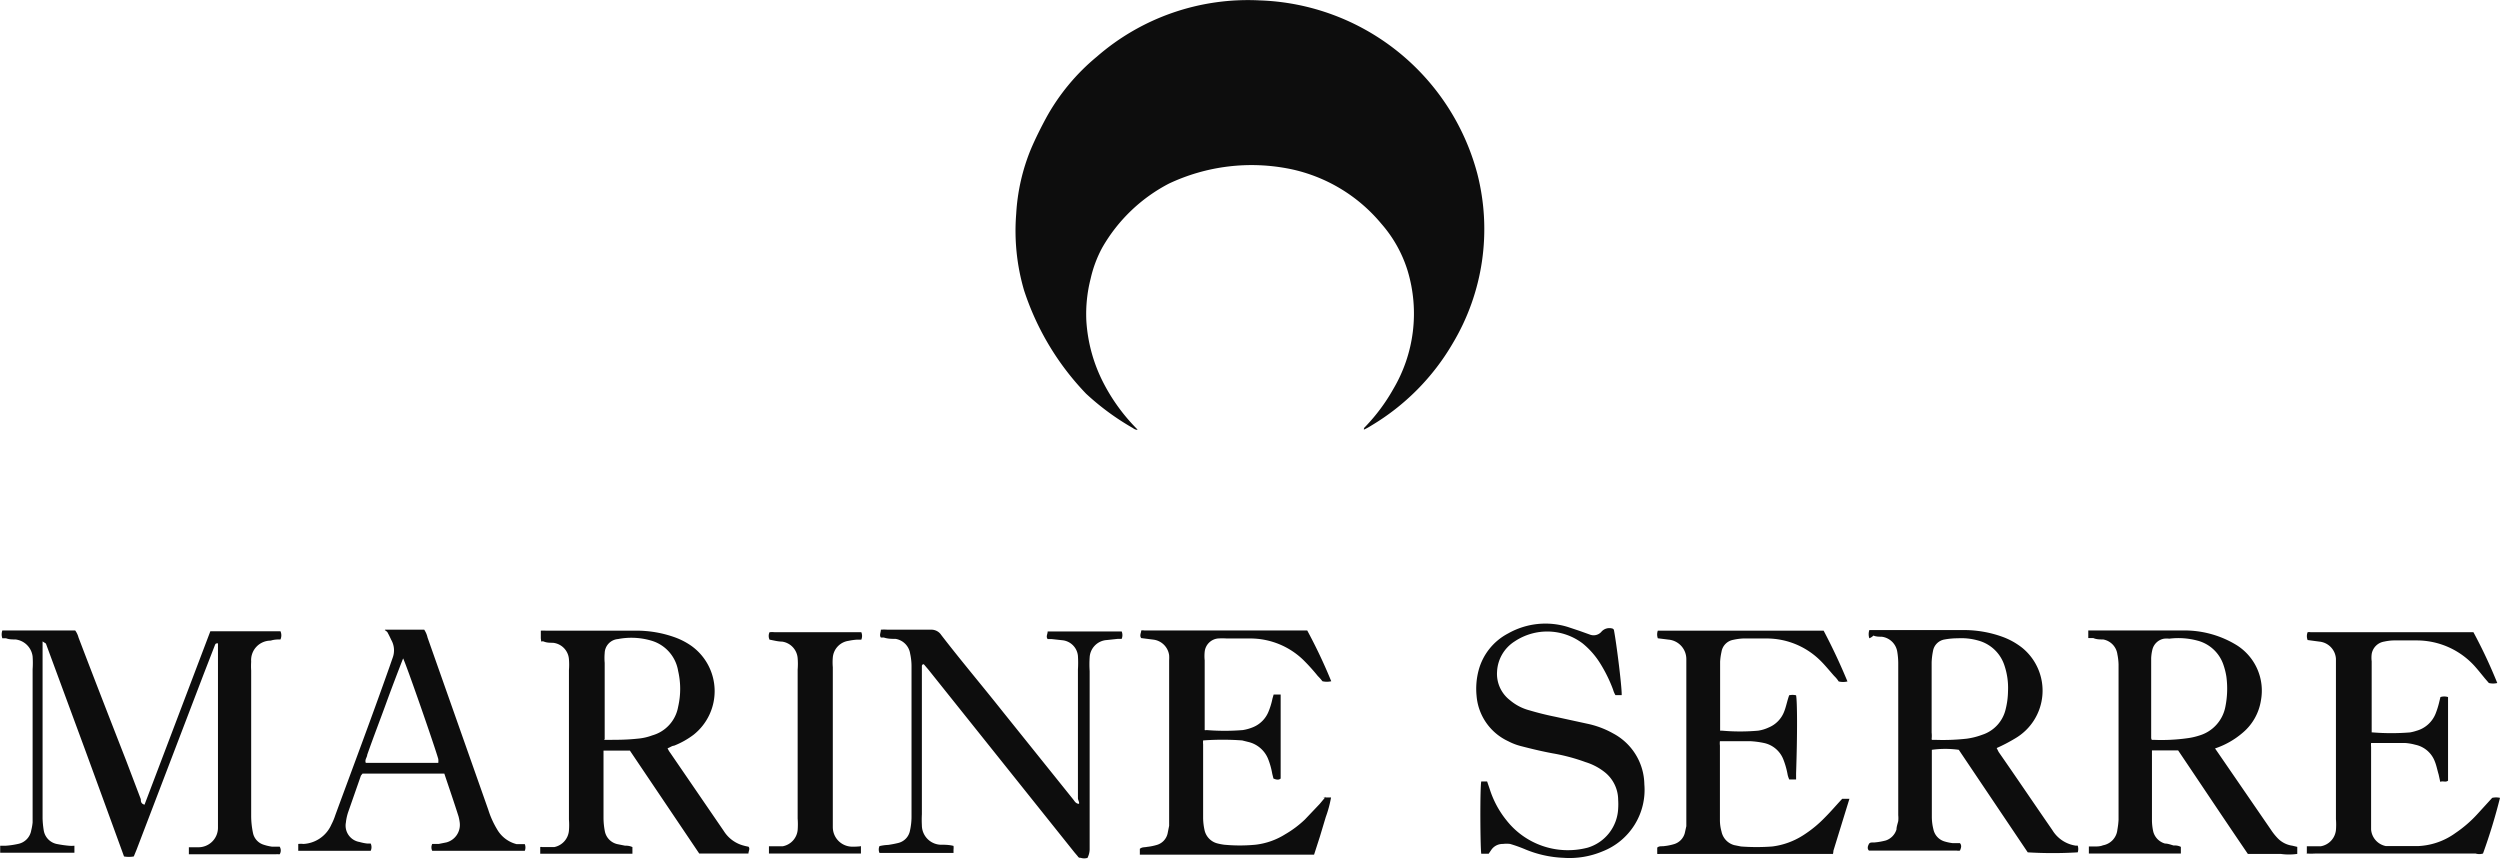
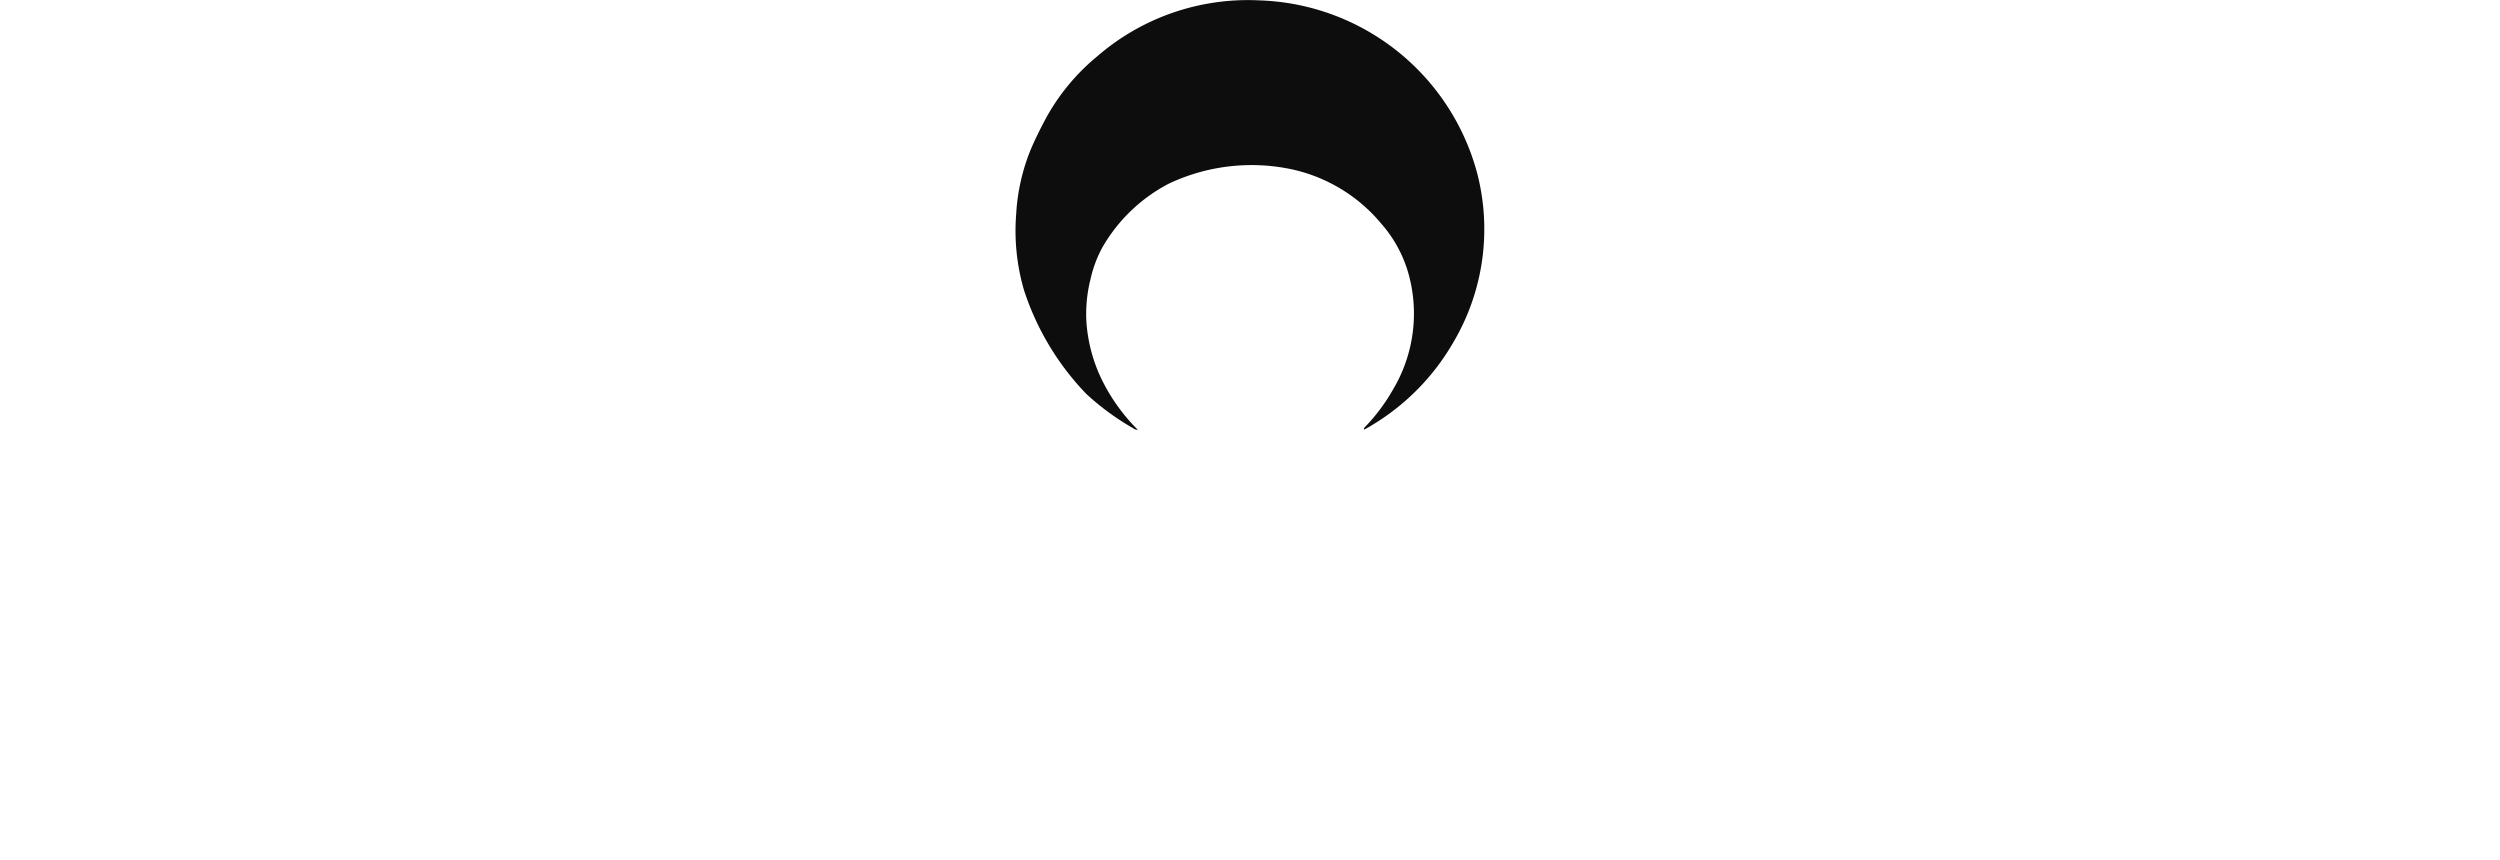
<svg xmlns="http://www.w3.org/2000/svg" id="Layer_1" data-name="Layer 1" viewBox="0 0 128 44.02">
  <title>Marine Serre logo - Brandlogos.net</title>
-   <path d="M322.18,394.83v9.06a4.48,4.48,0,0,0,.06.62.85.85,0,0,0,.71.7,5.39,5.39,0,0,0,.56.08,1.45,1.45,0,0,0,.3,0v.36l-.24,0h-3.3l-.26,0v-.36l.3,0a4.28,4.28,0,0,0,.61-.09.85.85,0,0,0,.68-.7,2.57,2.57,0,0,0,.07-.4v-7.84a4.79,4.79,0,0,0,0-.66,1,1,0,0,0-.88-.87c-.16,0-.33,0-.48-.06h-.19a.61.61,0,0,1,0-.4l.2,0h3.53a1.08,1.08,0,0,1,.17.36c.8,2.1,1.61,4.18,2.43,6.28l.76,2c0,.1,0,.23.19.28l3.37-8.88c.31,0,.6,0,.9,0h2.69a.52.52,0,0,1,0,.42c-.15,0-.32,0-.5.06a1,1,0,0,0-1,1.08,3.46,3.46,0,0,0,0,.45v7.47a4.32,4.32,0,0,0,.1.88.8.8,0,0,0,.54.57,2.41,2.41,0,0,0,.43.1l.39,0a.37.37,0,0,1,0,.39,2.13,2.13,0,0,0-.25,0c-1.86,0-4,0-4.4,0v-.36l.19,0,.3,0a1,1,0,0,0,1-1v-9.44c-.1,0-.12,0-.16.1l-.57,1.47-3.44,9-.14.34a1.4,1.4,0,0,1-.5,0q-1-2.75-2-5.48l-2-5.42Zm93.53-.16a.67.67,0,0,1,0-.42h4.78a5.78,5.78,0,0,1,2.05.35,3.66,3.66,0,0,1,1,.56,2.83,2.83,0,0,1-.37,4.64,8.39,8.39,0,0,1-.94.49l.1.2c.92,1.32,1.83,2.67,2.75,4a1.69,1.69,0,0,0,1.22.8.12.12,0,0,1,.08,0,.56.56,0,0,1,0,.34,21.38,21.38,0,0,1-2.56,0l-3.53-5.25a5.08,5.08,0,0,0-1.38,0v3.45a2.64,2.64,0,0,0,.08.62.82.82,0,0,0,.6.63,2.36,2.36,0,0,0,.4.08l.36,0c.1.12.06.24,0,.38a.47.47,0,0,1-.17,0h-4.49c-.1-.1-.06-.23,0-.34s.21-.06.32-.08a3.33,3.33,0,0,0,.55-.1.86.86,0,0,0,.54-.56c0-.14.06-.3.09-.43a1.51,1.51,0,0,0,0-.3v-7.81a3.64,3.64,0,0,0-.05-.56.92.92,0,0,0-.8-.77c-.13,0-.29,0-.42-.06A.59.59,0,0,1,415.71,394.67Zm3.2,5.2.16,0a11.06,11.06,0,0,0,1.63-.06,3.66,3.66,0,0,0,.79-.2,1.8,1.8,0,0,0,1.2-1.31,4,4,0,0,0,.12-.92,3.6,3.6,0,0,0-.19-1.34,1.94,1.94,0,0,0-1.32-1.25,3.15,3.15,0,0,0-1.06-.12,3.79,3.79,0,0,0-.67.06.72.72,0,0,0-.6.59,3.6,3.6,0,0,0-.07.58v3.6a1.52,1.52,0,0,1,0,.32Zm-71.22-5.2v-.39a2.3,2.3,0,0,1,.26,0h4.6a5.79,5.79,0,0,1,2,.34,3.62,3.62,0,0,1,.85.44,2.85,2.85,0,0,1,.11,4.55,4.22,4.22,0,0,1-1,.56c-.1,0-.2.09-.33.13a1.08,1.08,0,0,0,.14.24l2.74,4a1.71,1.71,0,0,0,.87.7,2.48,2.48,0,0,0,.39.1c.1.1,0,.23,0,.35l-.15,0H355.8l-3.55-5.27c-.45,0-.89,0-1.35,0l0,.33v3.15a3.7,3.7,0,0,0,.07.66.84.84,0,0,0,.64.65l.4.08a.79.79,0,0,1,.37.07v.34l-.21,0h-4.51v-.34a.19.19,0,0,1,.1,0l.32,0,.3,0a.94.94,0,0,0,.75-.85,3.53,3.53,0,0,0,0-.56v-7.65a3.41,3.41,0,0,0,0-.55.91.91,0,0,0-.83-.85c-.14,0-.3,0-.45-.06a.17.17,0,0,0-.14,0Zm3.23,5.2.16,0c.52,0,1,0,1.56-.06a2.8,2.8,0,0,0,.76-.17,1.85,1.85,0,0,0,1.32-1.46,4.08,4.08,0,0,0,0-1.84,1.94,1.94,0,0,0-1.31-1.53,3.6,3.6,0,0,0-1.77-.1.74.74,0,0,0-.68.72,2.85,2.85,0,0,0,0,.5v3.91Zm76-5.21v-.39l.26,0c1.53,0,3.06,0,4.6,0a5.1,5.1,0,0,1,2.75.76,2.75,2.75,0,0,1,1.23,2.82,2.71,2.71,0,0,1-.95,1.67,4.2,4.2,0,0,1-1.4.79l.18.26,2.68,3.9a2.94,2.94,0,0,0,.35.44,1.29,1.29,0,0,0,.75.38l.25.06v.16l0,.2a3,3,0,0,1-.85,0h-1.68c-1.2-1.76-2.37-3.52-3.57-5.3-.44,0-.88,0-1.34,0l0,.28V404a2.71,2.71,0,0,0,.07.58.86.86,0,0,0,.6.6c.15,0,.3.06.44.1a.68.68,0,0,1,.37.07v.34l-.24,0h-4.2l-.27,0v-.36l.28,0c.14,0,.3,0,.44-.06a.9.9,0,0,0,.74-.8,4,4,0,0,0,.06-.5V396a3,3,0,0,0-.06-.51.89.89,0,0,0-.73-.76c-.17,0-.34,0-.5-.07l-.23,0Zm3.25,5.21.1,0a9.55,9.55,0,0,0,1.7-.08,3.38,3.38,0,0,0,.63-.14,1.91,1.91,0,0,0,1.34-1.48,4.68,4.68,0,0,0,.05-1.54,3.39,3.39,0,0,0-.14-.57,1.91,1.91,0,0,0-1.34-1.27,3.75,3.75,0,0,0-1.44-.1,1.26,1.26,0,0,0-.27,0,.75.75,0,0,0-.6.57,2.22,2.22,0,0,0-.06.43v3.9l0,.2Zm7.94,5.84v-.39l.34,0,.37,0a.94.94,0,0,0,.78-.83,3.52,3.52,0,0,0,0-.56v-7.7l0-.51a.94.94,0,0,0-.85-.88l-.6-.08a.55.55,0,0,1,0-.4.41.41,0,0,1,.16,0h8.33a25.59,25.59,0,0,1,1.22,2.6.89.89,0,0,1-.43,0l-.19-.22c-.19-.23-.37-.46-.57-.68a4,4,0,0,0-2.9-1.28h-1.22a2.52,2.52,0,0,0-.48.06.77.77,0,0,0-.64.64,1.5,1.5,0,0,0,0,.37v3.64l.06,0a12.06,12.06,0,0,0,1.9,0,2.14,2.14,0,0,0,.32-.08,1.48,1.48,0,0,0,1-.9,4.16,4.16,0,0,0,.16-.5l.08-.33a.64.64,0,0,1,.39,0c0,.08,0,.16,0,.22v4.06c-.13.1-.25,0-.4.06l-.08-.37c-.07-.23-.11-.46-.2-.68a1.36,1.36,0,0,0-1-.85,2.65,2.65,0,0,0-.54-.09c-.52,0-1.07,0-1.6,0l-.12,0a.93.93,0,0,0,0,.2v3.78l0,.45a.94.94,0,0,0,.76.85c.1,0,.2,0,.3,0,.45,0,.9,0,1.33,0a3.52,3.52,0,0,0,1.93-.67,6.28,6.28,0,0,0,1.15-1l.73-.8a.9.9,0,0,1,.4,0,29.15,29.15,0,0,1-.87,2.85.63.63,0,0,1-.38,0h-8.18a3.85,3.85,0,0,1-.48,0Zm-24.25,0H405a.56.56,0,0,1-.15,0v-.32c.1-.1.25-.06.36-.08a2.77,2.77,0,0,0,.5-.1.81.81,0,0,0,.55-.56l.08-.36v-8.55a1,1,0,0,0-.9-1l-.56-.07a.58.58,0,0,1,0-.39l.11,0h8.38q.67,1.27,1.22,2.6a.94.94,0,0,1-.45,0,1.49,1.49,0,0,0-.23-.28c-.25-.28-.48-.57-.74-.82a3.91,3.91,0,0,0-2.73-1.1h-1.19a3,3,0,0,0-.51.07.74.74,0,0,0-.6.62,3,3,0,0,0-.07.5v3.34l0,.19s.06,0,.1,0a10.42,10.42,0,0,0,1.85,0,1.91,1.91,0,0,0,.53-.16,1.43,1.43,0,0,0,.8-.82c.08-.2.13-.43.19-.63s.05-.14.06-.2a.77.77,0,0,1,.36,0c.06.3.07,1.94,0,4l0,.31h-.35a1.35,1.35,0,0,1-.08-.23,4.08,4.08,0,0,0-.22-.79,1.37,1.37,0,0,0-1-.85,4.6,4.6,0,0,0-.67-.09h-1.58a.83.83,0,0,0,0,.22V404a2.16,2.16,0,0,0,.08.56.91.91,0,0,0,.65.7l.35.07a10.68,10.68,0,0,0,1.6,0,3.8,3.8,0,0,0,1.56-.56,6.06,6.06,0,0,0,1.15-.94c.3-.3.57-.62.87-.94h.37l0,0v0l-.82,2.66S413.87,405.65,413.84,405.73Zm-26.12-2.89h.41a5.9,5.9,0,0,1-.27,1l-.3,1-.3.93-.05,0,0,0h-8.8l-.07,0,0,0v-.3c.12-.1.24-.07.37-.1a2.77,2.77,0,0,0,.5-.1.79.79,0,0,0,.55-.58l.08-.4V395.8a2.06,2.06,0,0,0,0-.26.93.93,0,0,0-.8-.8l-.63-.08c-.1-.13,0-.27,0-.39a.45.45,0,0,1,.16,0h8.34a26.7,26.7,0,0,1,1.23,2.6,1,1,0,0,1-.45,0,2.91,2.91,0,0,0-.24-.27,9.77,9.77,0,0,0-.74-.82,3.91,3.91,0,0,0-2.72-1.1h-1.2a3.44,3.44,0,0,0-.45,0,.76.76,0,0,0-.68.68,2.12,2.12,0,0,0,0,.44v3.57a.19.19,0,0,0,.1,0,11.47,11.47,0,0,0,1.85,0,2.31,2.31,0,0,0,.53-.15,1.44,1.44,0,0,0,.79-.8,3.6,3.6,0,0,0,.2-.66l.06-.21.36,0c0,.08,0,.16,0,.22v4.08c-.1.09-.23.06-.37,0l-.06-.24a3.8,3.8,0,0,0-.22-.78,1.45,1.45,0,0,0-1-.85l-.32-.08a13.7,13.7,0,0,0-2,0,.9.9,0,0,0,0,.2v3.78a3.07,3.07,0,0,0,.07.6.9.9,0,0,0,.65.69,2.83,2.83,0,0,0,.36.07,8.55,8.55,0,0,0,1.6,0,3.65,3.65,0,0,0,1.53-.54,5.29,5.29,0,0,0,1-.75l.76-.8.3-.36Zm-12.05,3.09a.57.57,0,0,1-.36,0c-.06,0-.1,0-.15-.08l-.17-.2-7.48-9.36-.23-.27c-.11,0-.1.09-.1.13v7.55a5.24,5.24,0,0,0,0,.56,1,1,0,0,0,.94,1c.22,0,.45,0,.68.06a.81.81,0,0,1,0,.19l0,.17-.12,0h-3.53l-.14,0a.43.43,0,0,1,0-.35,2.32,2.32,0,0,1,.44-.06,5.27,5.27,0,0,0,.52-.1.8.8,0,0,0,.6-.63,3.27,3.27,0,0,0,.08-.7v-7.7a3,3,0,0,0-.07-.66.9.9,0,0,0-.75-.76c-.19,0-.4,0-.6-.07l-.15,0c-.09-.12,0-.25,0-.4a2,2,0,0,1,.34,0c.74,0,1.48,0,2.23,0a.6.6,0,0,1,.52.27c1,1.3,2.1,2.6,3.13,3.9l3.62,4.51c.07.08.11.19.25.23s0-.18,0-.28v-6.59a5.58,5.58,0,0,0,0-.7.89.89,0,0,0-.8-.8l-.55-.06h-.2c-.1-.13,0-.25,0-.39l.18,0h3.46l.15,0a.5.5,0,0,1,0,.38l-.2,0-.56.06a.94.94,0,0,0-.88.9,5.31,5.31,0,0,0,0,.69v9.14A1,1,0,0,1,375.67,405.93Zm26.94-11.68c.14.73.42,3,.4,3.35l-.32,0a1.13,1.13,0,0,1-.12-.28,7.38,7.38,0,0,0-.67-1.36,4.13,4.13,0,0,0-.88-1,3,3,0,0,0-3.49-.11,1.94,1.94,0,0,0-.9,1.54,1.7,1.7,0,0,0,.66,1.47,2.54,2.54,0,0,0,1,.52c.44.13.88.24,1.33.33l1.7.37a4.62,4.62,0,0,1,1.25.48,3,3,0,0,1,1.6,2.6,3.38,3.38,0,0,1-2.14,3.44,4.36,4.36,0,0,1-2,.33,5.68,5.68,0,0,1-1.95-.43,7.25,7.25,0,0,0-.78-.28,1.44,1.44,0,0,0-.37,0,.7.7,0,0,0-.6.31l-.13.19h-.38c-.05-.31-.07-3.34,0-3.7h.3l.13.38a4.89,4.89,0,0,0,.87,1.62,4,4,0,0,0,4.15,1.39,2.19,2.19,0,0,0,1.56-2,3.47,3.47,0,0,0,0-.45,1.82,1.82,0,0,0-.67-1.4,3,3,0,0,0-1-.53,9.79,9.79,0,0,0-1.69-.45c-.54-.1-1.08-.23-1.62-.37a3,3,0,0,1-.65-.25,2.81,2.81,0,0,1-1.62-2.33,3.68,3.68,0,0,1,.1-1.28,3,3,0,0,1,1.52-1.91,3.88,3.88,0,0,1,3.05-.33l.6.2.53.19a.53.53,0,0,0,.58-.13.54.54,0,0,1,.6-.17Zm-62.91,0h2a1.18,1.18,0,0,1,.17.4l3.11,8.82a4.55,4.55,0,0,0,.45,1,1.6,1.6,0,0,0,1,.76l.24,0,.18,0a.46.46,0,0,1,0,.34l0,0a0,0,0,0,0,0,0h-4.65l-.09,0a.39.39,0,0,1,0-.35l.33,0,.4-.08a.93.93,0,0,0,.68-1,2.4,2.4,0,0,0-.06-.32c-.23-.73-.48-1.45-.73-2.2l-.19,0h-4l-.08.1-.65,1.86a2.48,2.48,0,0,0-.12.54.85.85,0,0,0,.7,1,2.36,2.36,0,0,0,.4.08l.17,0a.44.44,0,0,1,0,.37l-.1,0h-3.46l-.15,0v-.35a1.28,1.28,0,0,1,.27,0,1.66,1.66,0,0,0,1.43-1,3,3,0,0,0,.2-.48c.93-2.53,1.86-5,2.77-7.58l.16-.46a1.08,1.08,0,0,0-.07-.93q-.09-.2-.2-.4A.85.85,0,0,0,339.7,394.25Zm.9,1.52q-.39,1-.76,2c-.36,1-.72,1.92-1.06,2.89,0,.12-.14.25-.07.41h3.71a.85.85,0,0,0,0-.2c-.2-.7-1.64-4.84-1.8-5.15Zm23.46,9.55v.39h-.24c-1.37,0-4.1,0-4.47,0l0-.17,0-.2.32,0,.38,0a.94.94,0,0,0,.77-.83,3.92,3.92,0,0,0,0-.59v-7.63a3.58,3.58,0,0,0,0-.58.93.93,0,0,0-.8-.85c-.2,0-.42-.06-.64-.1a.45.45,0,0,1,0-.38,1.23,1.23,0,0,1,.27,0c2,0,4.07,0,4.43,0a.5.5,0,0,1,0,.38l-.22,0a3,3,0,0,0-.43.06.94.94,0,0,0-.81.85,2.85,2.85,0,0,0,0,.5v8.19a1,1,0,0,0,1,1A3.61,3.61,0,0,0,364.06,405.32Z" transform="translate(-320 -361.99)" style="fill:#0d0d0d" />
  <path d="M378.24,384a.4.4,0,0,1-.23-.09,13,13,0,0,1-2.4-1.76,13.82,13.82,0,0,1-3.18-5.3,10.86,10.86,0,0,1-.4-3.92,10.21,10.21,0,0,1,.75-3.3c.23-.54.5-1.08.78-1.6a10.82,10.82,0,0,1,2.6-3.14,11.78,11.78,0,0,1,8.33-2.88,11.94,11.94,0,0,1,11.15,8.88,11.4,11.4,0,0,1-1.26,8.68,11.83,11.83,0,0,1-4.17,4.21,3.24,3.24,0,0,1-.36.2c-.05,0,0-.06,0-.09l.07-.07a9.46,9.46,0,0,0,1.41-1.9,7.59,7.59,0,0,0,.74-6.07,6.6,6.6,0,0,0-1.35-2.41,8.24,8.24,0,0,0-4.67-2.8,9.92,9.92,0,0,0-6.2.75,8.4,8.4,0,0,0-3.41,3.27,6.19,6.19,0,0,0-.6,1.6,7.32,7.32,0,0,0-.22,2.14,8,8,0,0,0,.9,3.24,9.55,9.55,0,0,0,1.7,2.32s0,0,0,0Z" transform="translate(-320 -361.99)" style="fill:#0d0d0d" />
</svg>